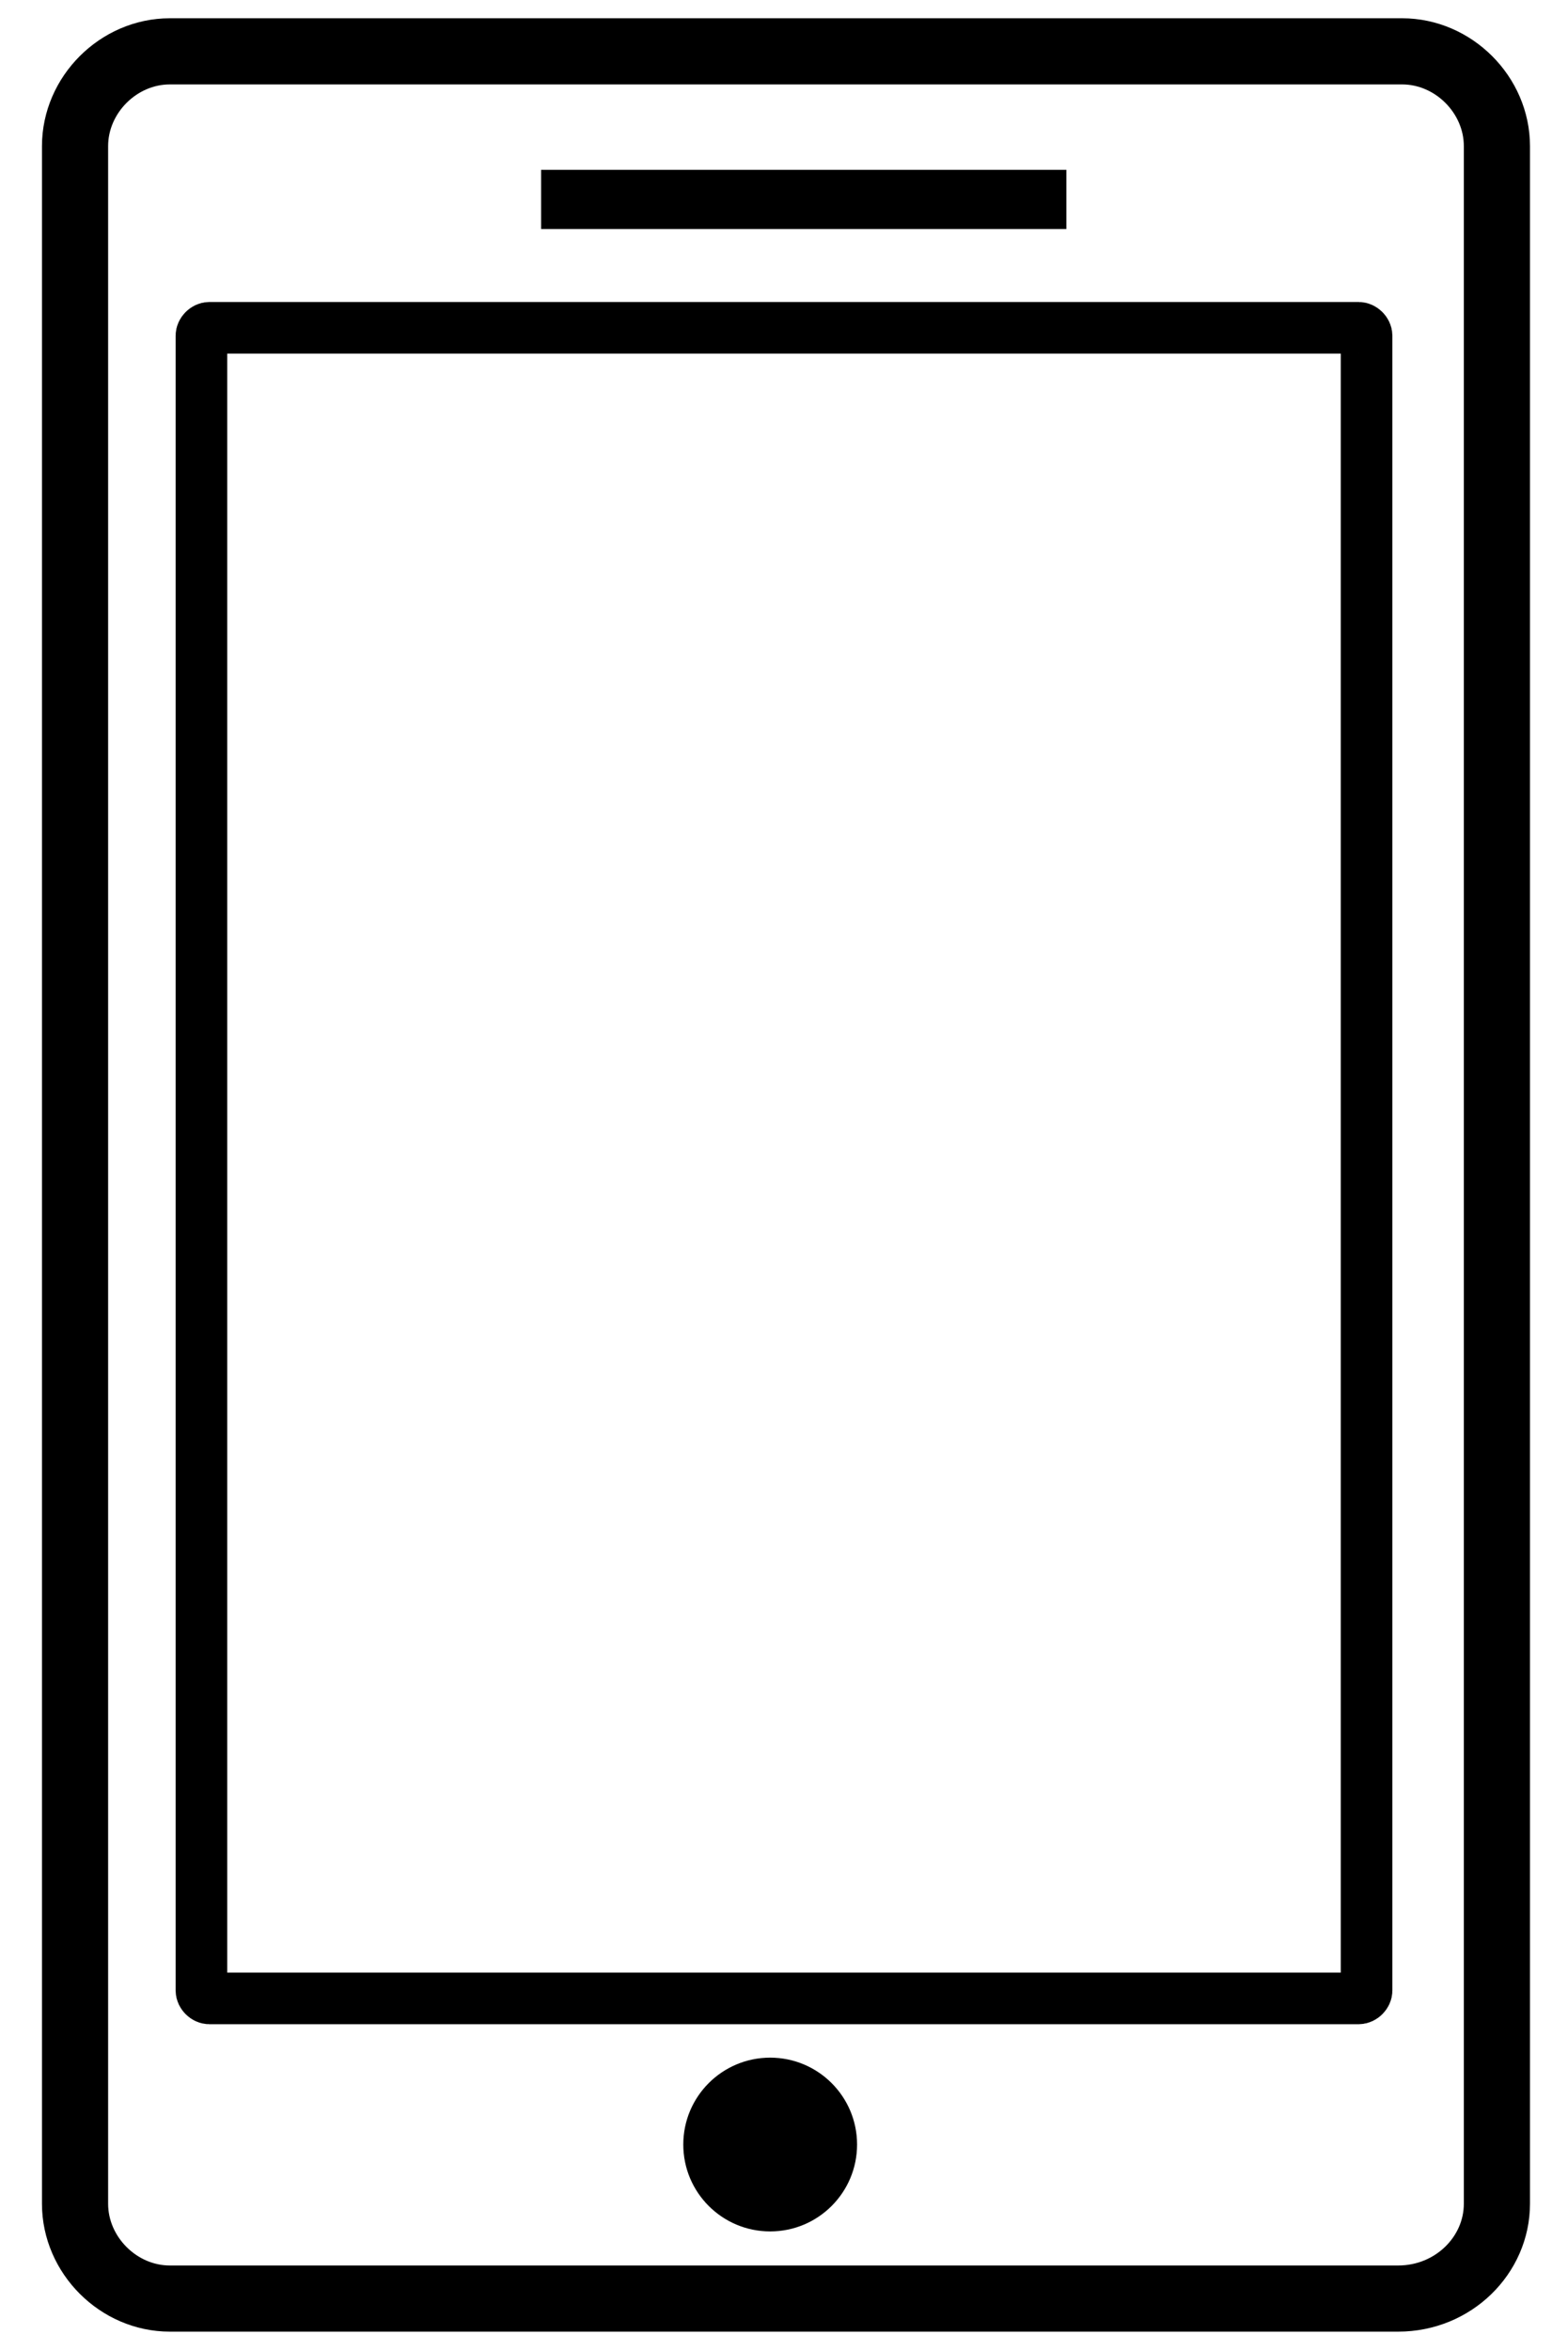
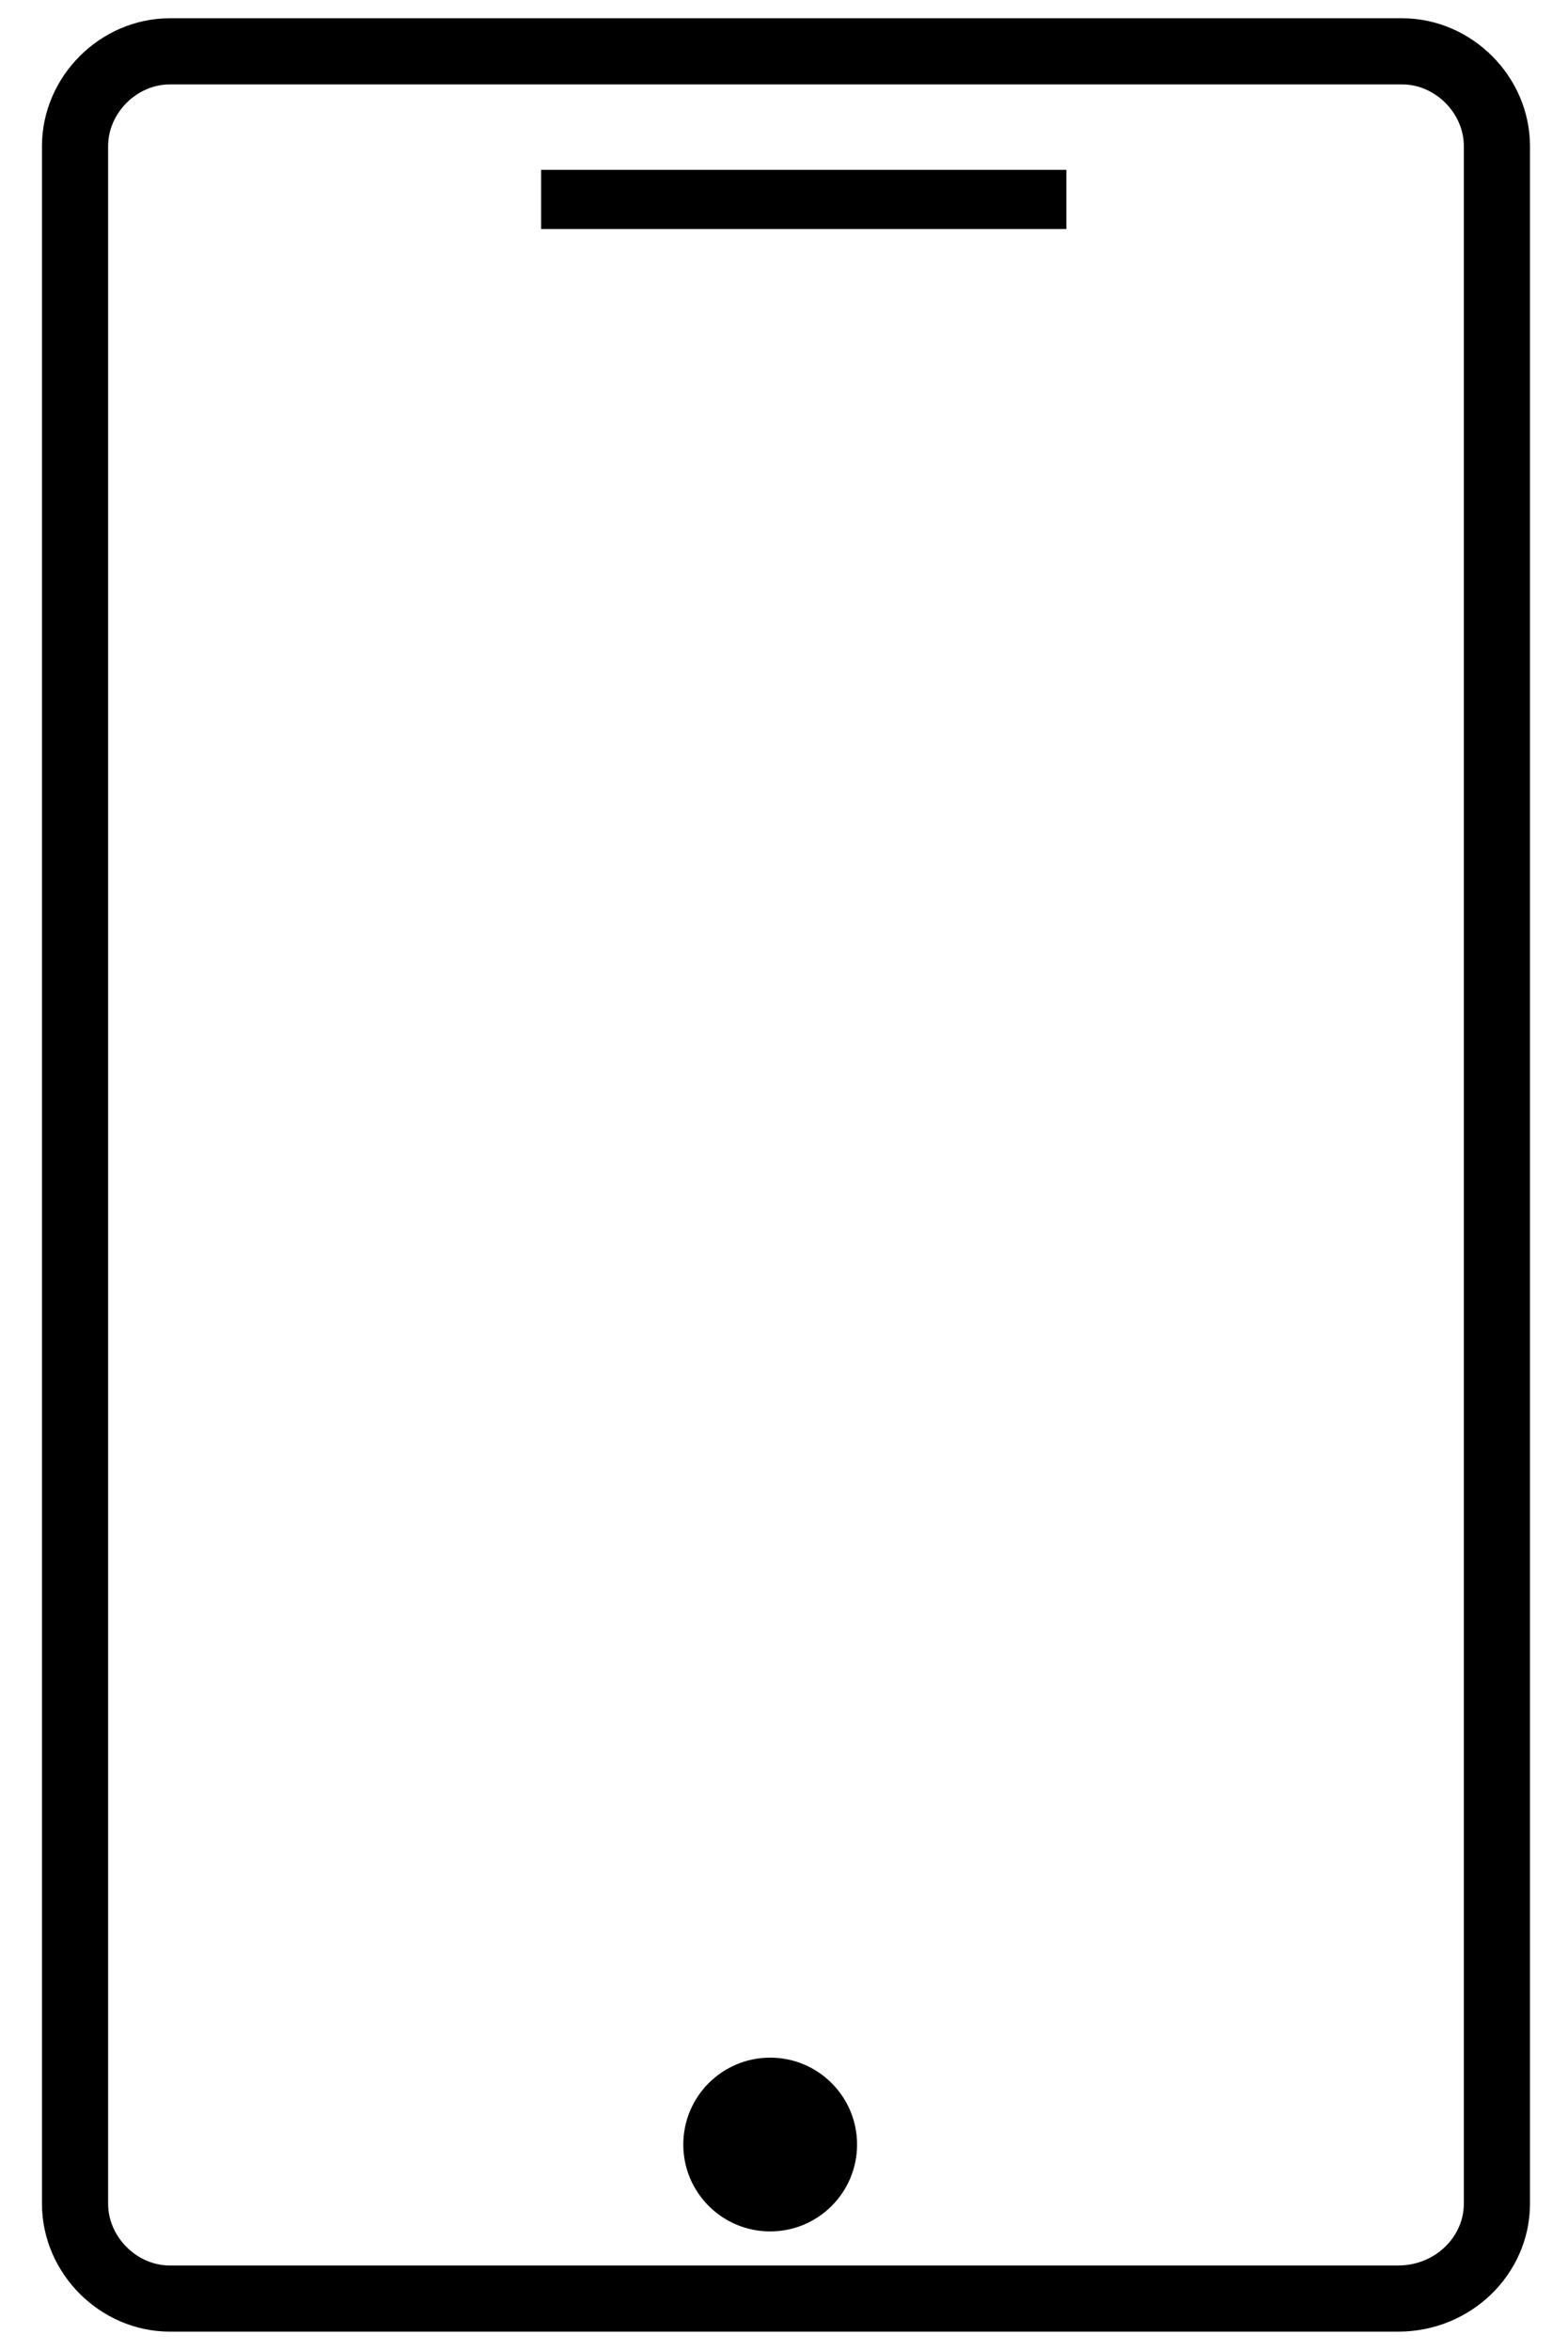
<svg xmlns="http://www.w3.org/2000/svg" version="1.1" id="レイヤー_1" x="0px" y="0px" width="39.7px" height="59.5px" viewBox="0 0 39.7 59.5" style="enable-background:new 0 0 39.7 59.5" xml:space="preserve">
  <defs id="defs236" />
  <style type="text/css" id="style221">
	.st0{fill:none;stroke:#FFFFFF;stroke-width:1.675;stroke-miterlimit:10;}
	.st1{fill:none;stroke:#FFFFFF;stroke-width:1.307;stroke-miterlimit:10;}
	.st2{fill:#FFFFFF;}
</style>
  <g id="g231">
    <path class="st0" d="M35.4,58.2H4.3c-1.3,0-2.4-1.1-2.4-2.4V3.7c0-1.3,1.1-2.4,2.4-2.4h31.2c1.3,0,2.4,1.1,2.4,2.4v52.1   C37.9,57.1,36.8,58.2,35.4,58.2z" id="path223" style="stroke-opacity:1.0;stroke:#000000" />
-     <path class="st1" d="M34.4,50.6H5.3c-0.1,0-0.2-0.1-0.2-0.2V8.5c0-0.1,0.1-0.2,0.2-0.2h29.1c0.1,0,0.2,0.1,0.2,0.2v41.9   C34.6,50.5,34.5,50.6,34.4,50.6z" id="path225" style="stroke-opacity:1.0;stroke:#000000" />
    <circle class="st2" cx="19.5" cy="54.3" r="2.2" id="circle227" style="fill-opacity:1.0;fill:#000000" />
    <rect x="13.7" y="4.3" class="st2" width="13.3" height="1.5" id="rect229" style="fill-opacity:1.0;fill:#000000" />
  </g>
</svg>